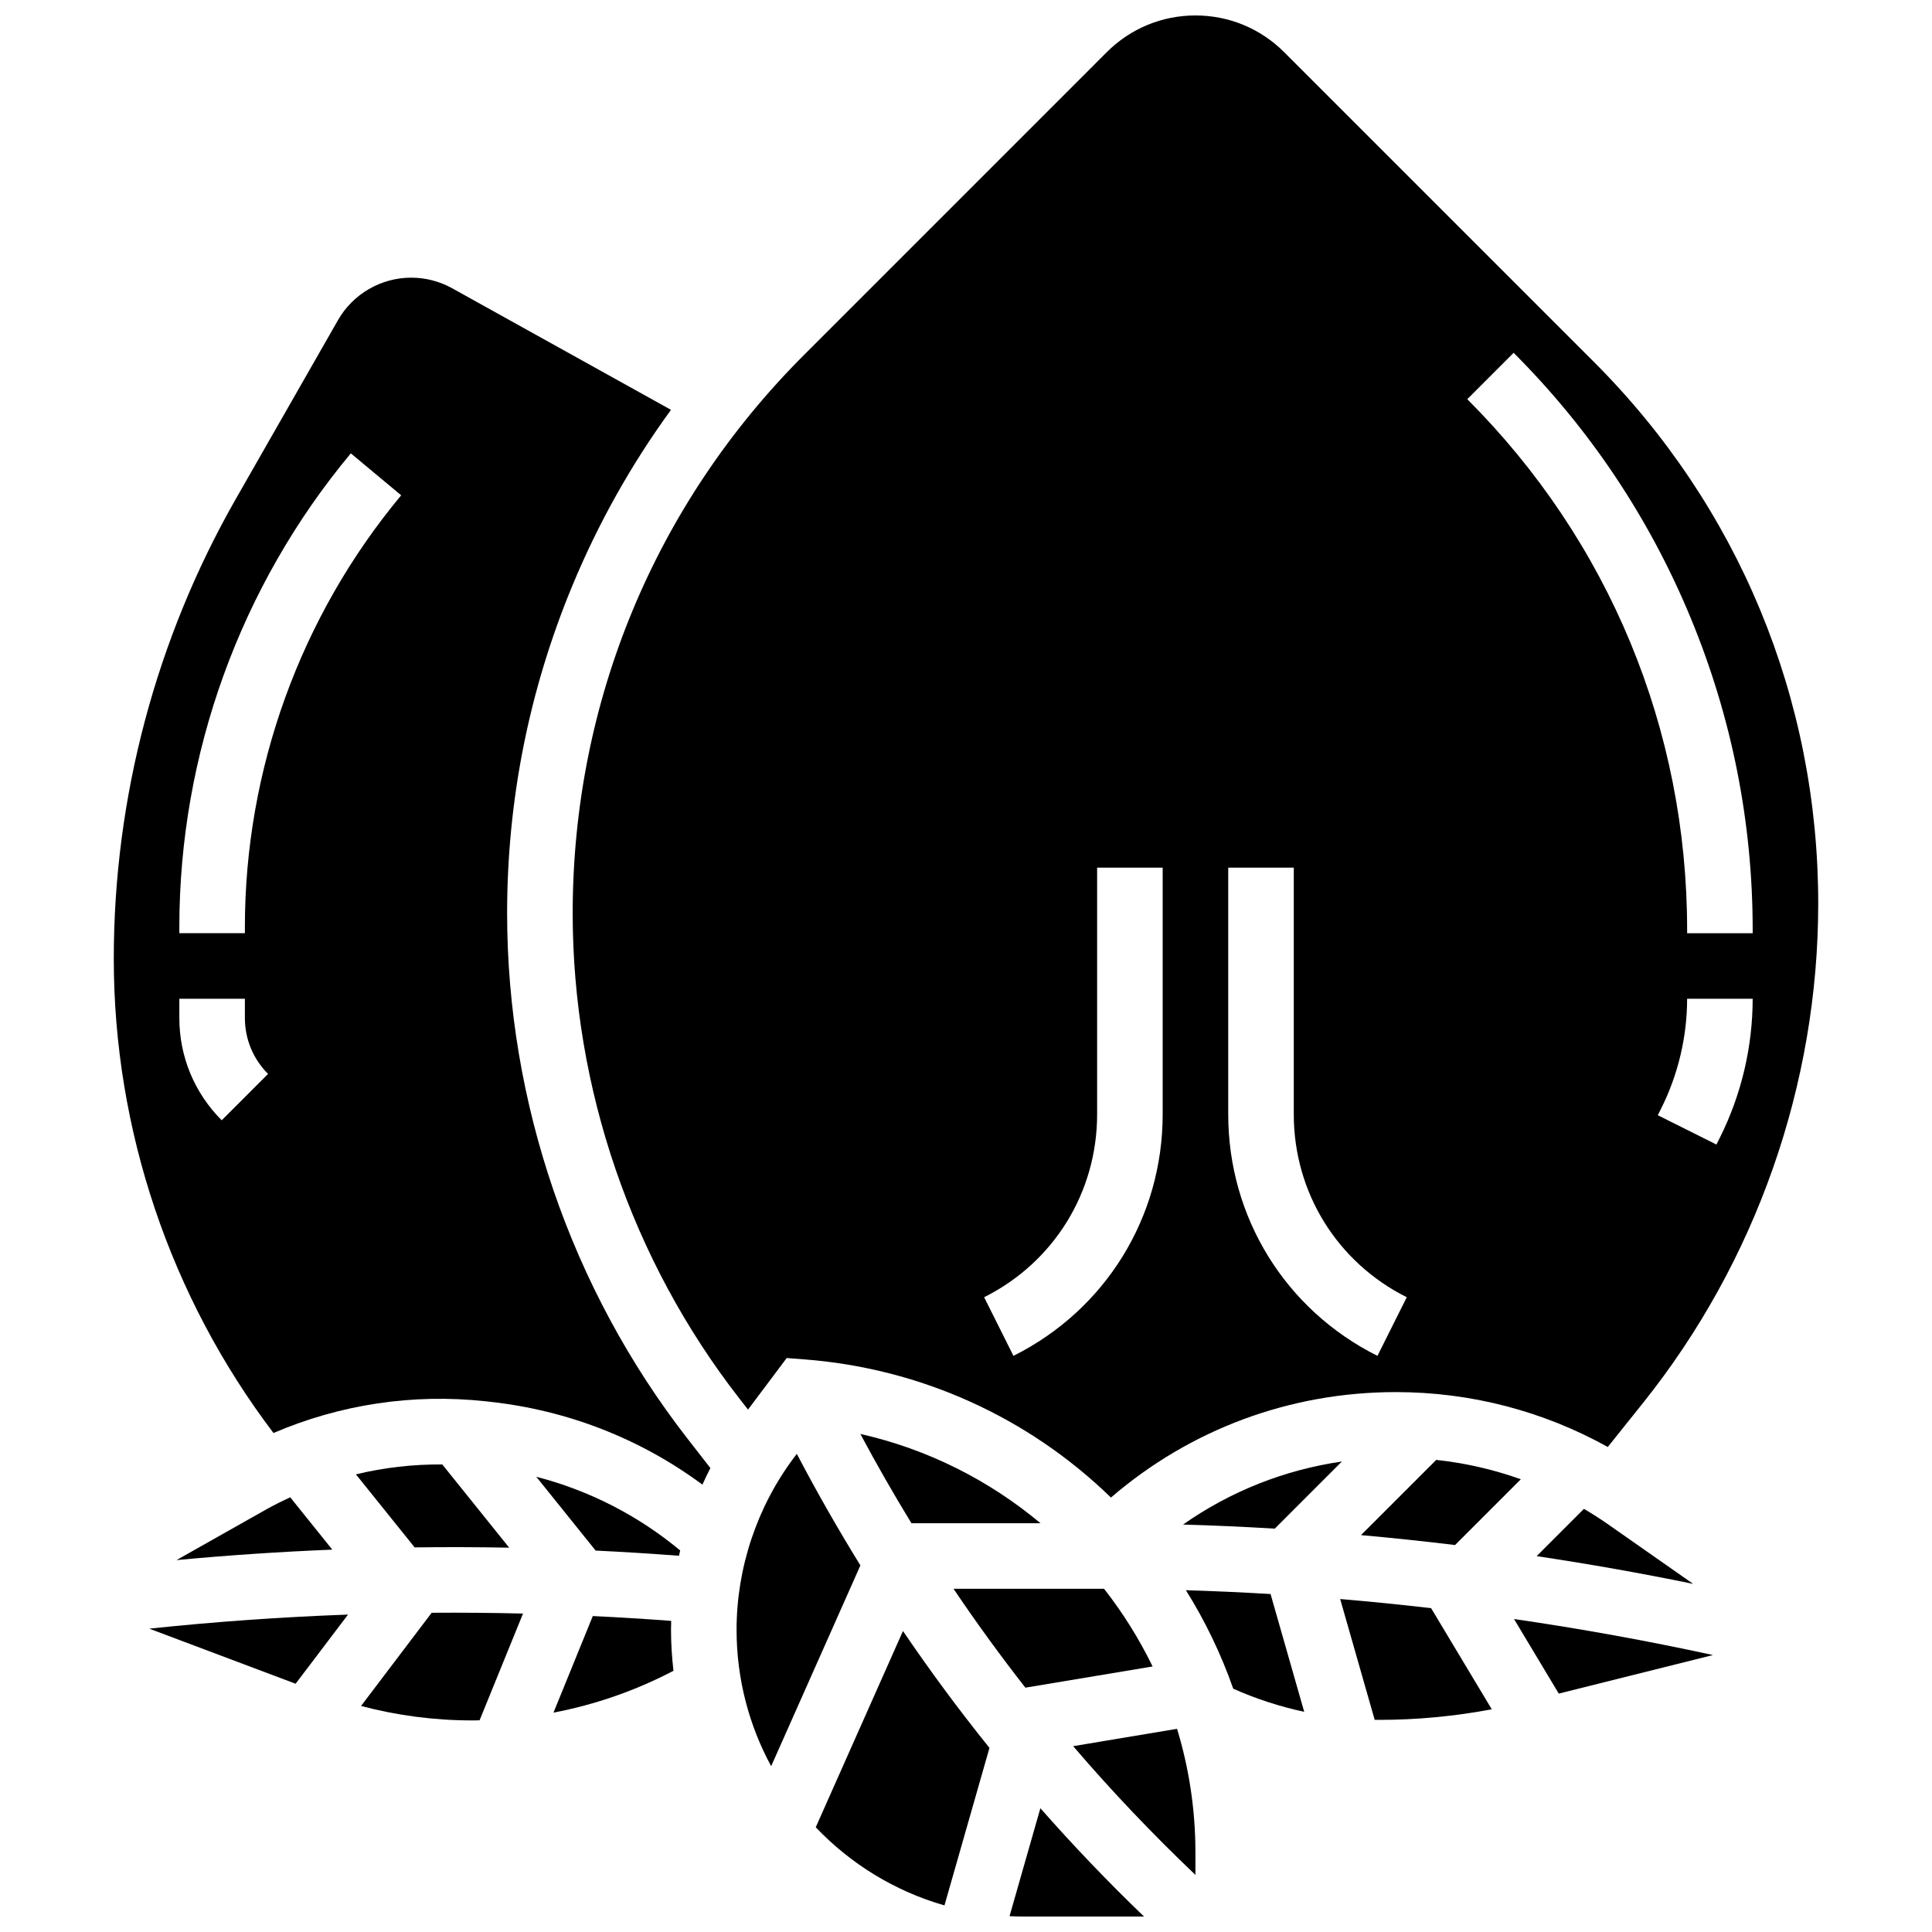
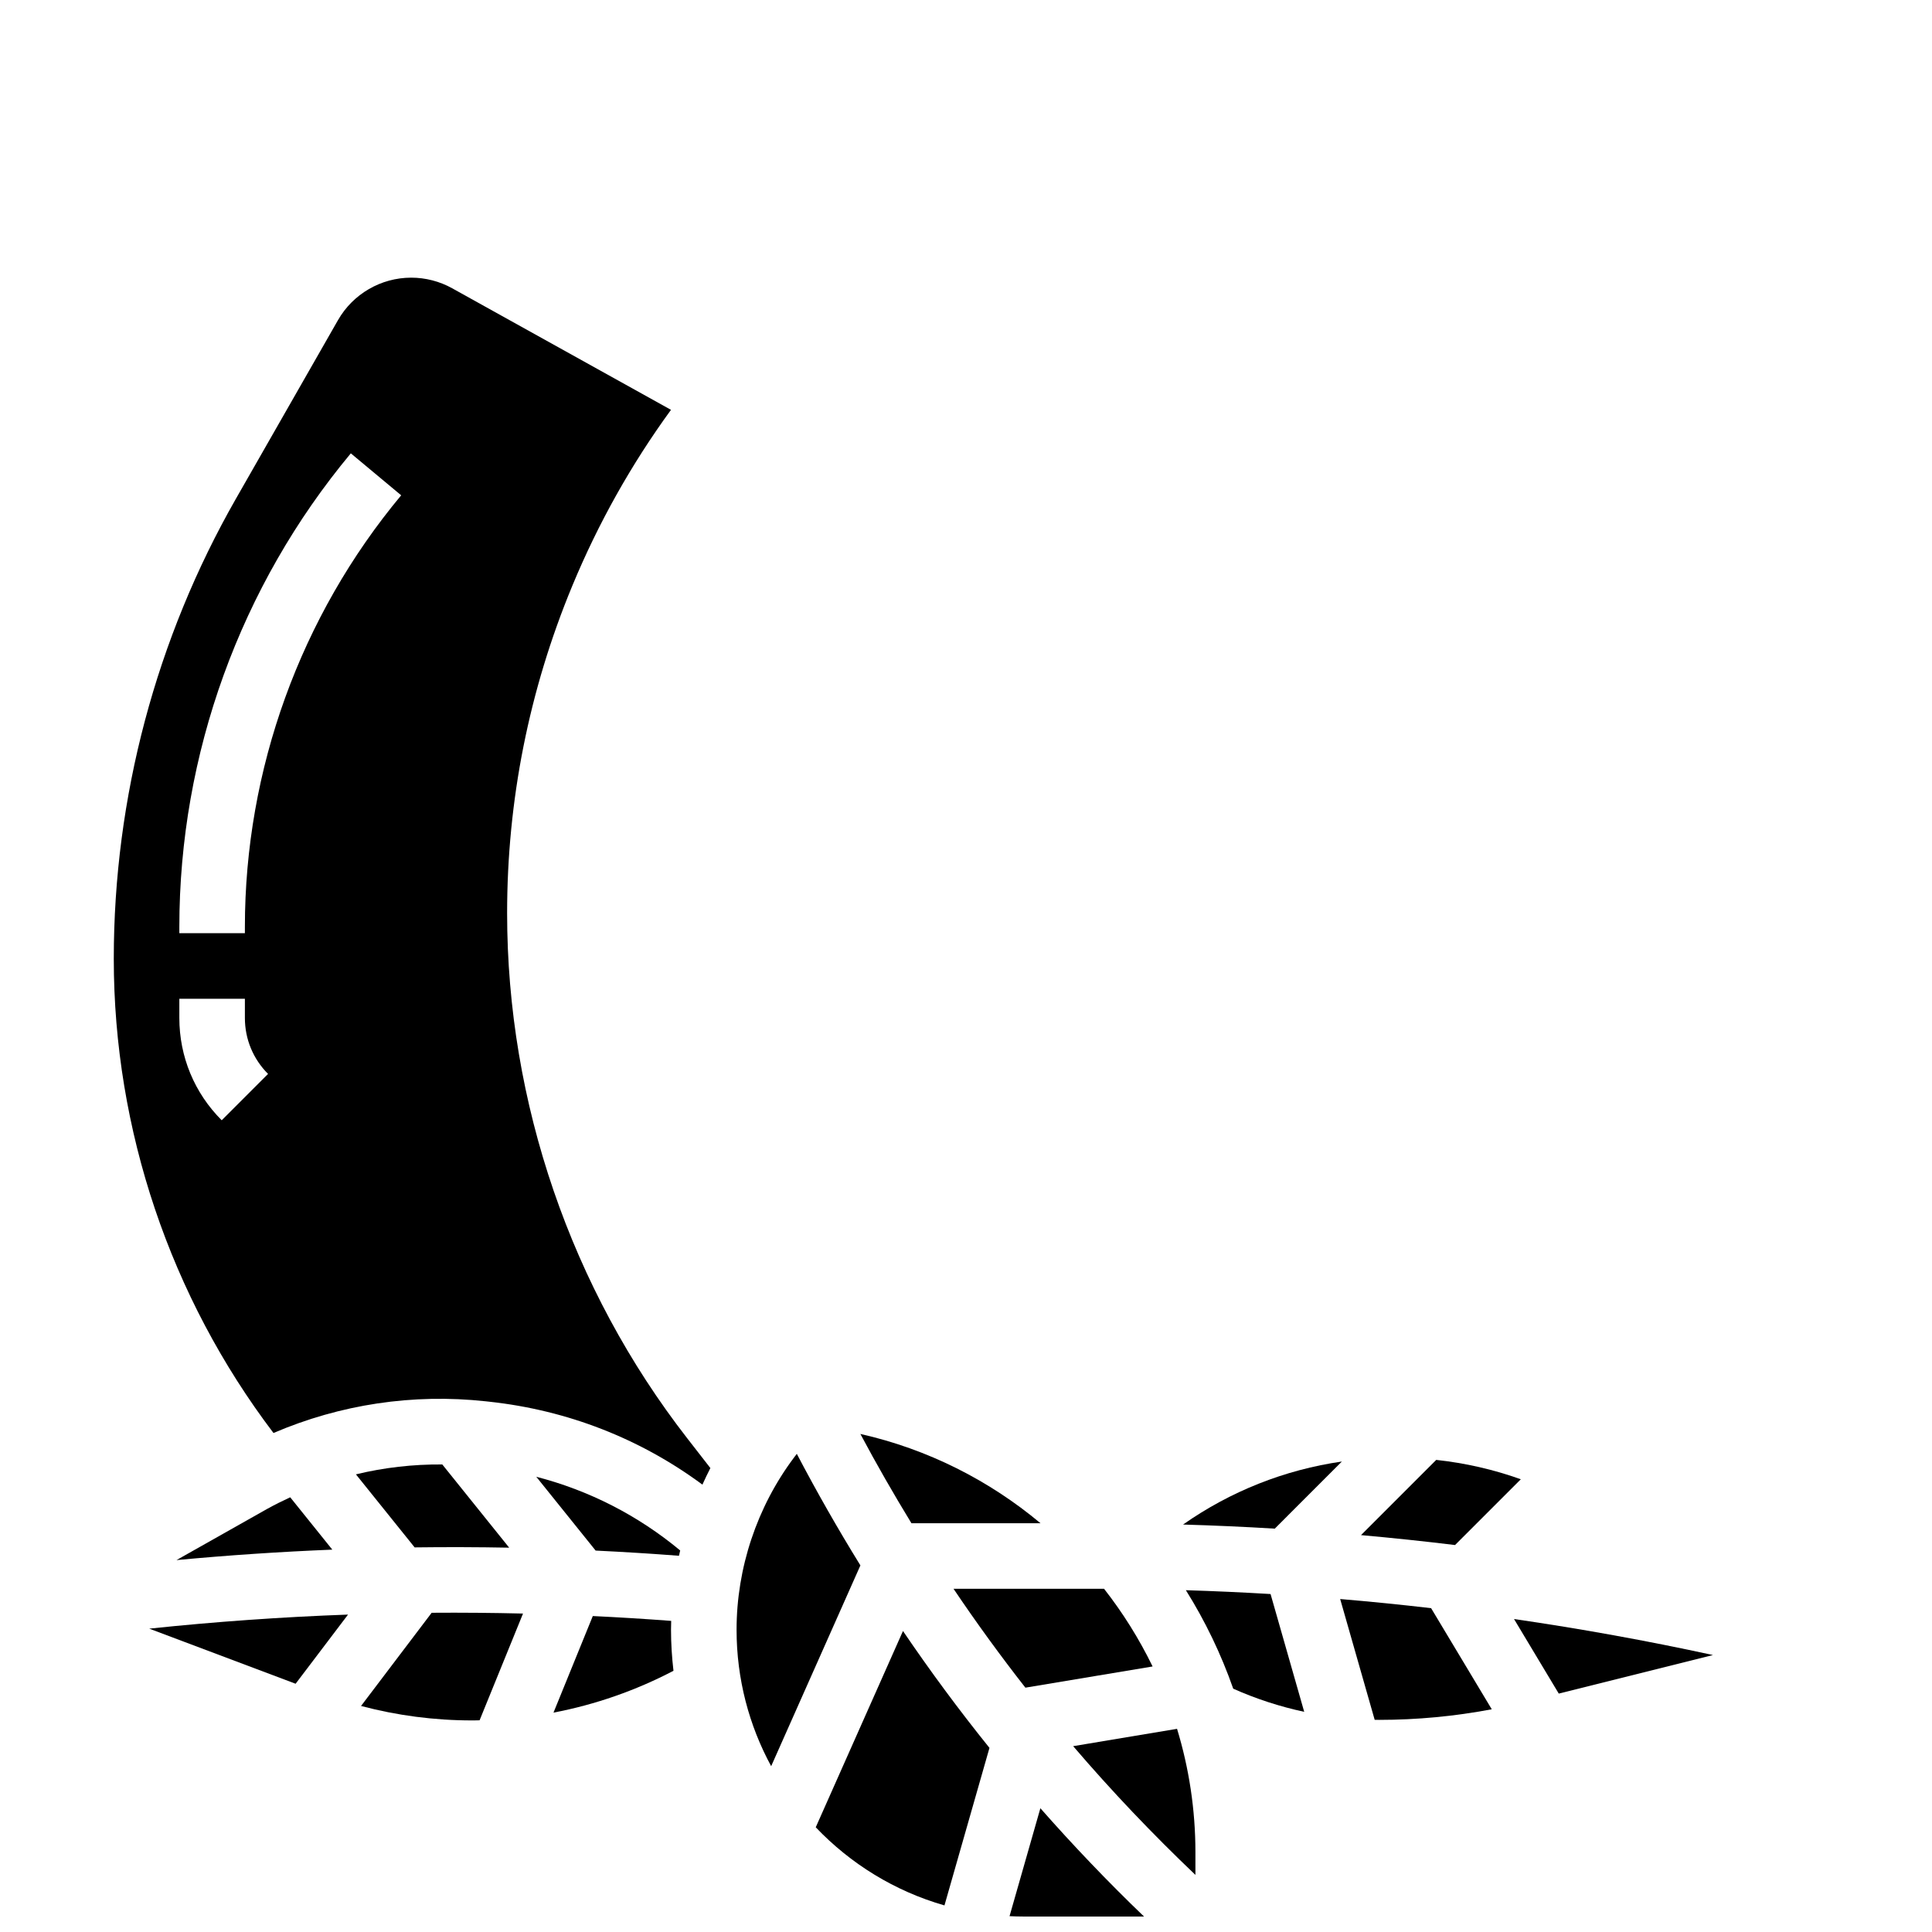
<svg xmlns="http://www.w3.org/2000/svg" width="800px" height="800px" version="1.1" viewBox="144 144 512 512">
  <defs>
    <clipPath id="b">
-       <path d="m295 148.09h331v392.91h-331z" />
-     </clipPath>
+       </clipPath>
    <clipPath id="a">
      <path d="m411 623h37v28.902h-37z" />
    </clipPath>
  </defs>
  <path d="m214.86 543.84-24.086 13.598c13.734-1.285 27.504-2.211 41.289-2.769l-11.152-13.871c-2.043 0.938-4.062 1.949-6.051 3.043z" />
  <path d="m239.68 596.1c9.566 2.531 19.422 3.828 29.406 3.828h0.496c0.504-0.004 1.008-0.023 1.512-0.031l11.512-28.289c-8.066-0.195-16.141-0.266-24.211-0.207z" />
  <path d="m278.94 554.15-17.73-22.055c-7.746-0.059-15.422 0.816-22.887 2.625l15.562 19.355c8.352-0.109 16.703-0.082 25.055 0.074z" />
  <path d="m222.34 590.21 13.891-18.328c-17.598 0.637-35.176 1.883-52.68 3.727z" />
  <path d="m385.54 547.67h34.203c-13.59-11.359-29.859-19.629-47.738-23.66 4.285 8.043 8.812 15.922 13.535 23.66z" />
-   <path d="m563.76 543.86-12.531 12.531c13.887 2.082 27.723 4.527 41.48 7.356l-22.348-15.645c-2.152-1.512-4.356-2.922-6.602-4.242z" />
  <g clip-path="url(#b)">
    <path d="m339.84 514.49 2.391 3.07 10.254-13.668 4.754 0.367c30.676 2.359 59.238 15.293 81.176 36.609 20.996-18.086 47.477-27.949 75.473-27.949 19.84 0 39.039 5.008 56.191 14.547l9.348-11.684c29.938-37.422 46.422-84.422 46.422-132.34 0-54.223-21.113-105.2-59.457-143.54l-82.07-82.07c-6.281-6.277-14.629-9.738-23.512-9.738-8.883 0-17.234 3.461-23.516 9.742l-80.238 80.242c-39.523 39.516-61.289 92.062-61.289 147.95 0 46.293 15.652 91.918 44.074 128.46zm259.95-69.012-0.918 1.836-15.539-7.769 0.918-1.832c4.481-8.969 6.852-19.008 6.852-29.031h17.371c0.004 12.707-3 25.43-8.684 36.797zm-54.664-207.98c20.188 20.188 35.961 43.793 46.883 70.168 10.93 26.375 16.469 54.223 16.469 82.77v0.875h-17.371v-0.871c0-53.133-20.691-103.08-58.262-140.65zm-75.633 136.44h17.371v65.391c0 20.648 11.473 39.215 29.945 48.449l-7.769 15.539c-24.391-12.195-39.547-36.715-39.547-63.988zm-34.746 65.391v-65.391h17.371v65.391c0 27.273-15.152 51.793-39.547 63.988l-7.769-15.539c18.473-9.234 29.945-27.797 29.945-48.449z" />
  </g>
  <path d="m529.6 553.45 17.43-17.43c-7.219-2.582-14.73-4.301-22.414-5.133l-19.934 19.934c8.32 0.746 16.629 1.621 24.918 2.629z" />
  <path d="m449.45 585.63c-3.559-7.324-7.883-14.227-12.871-20.594h-39.891c6.043 8.965 12.395 17.707 19.051 26.211z" />
  <path d="m321.87 573.55c-6.918-0.523-13.844-0.949-20.773-1.281l-10.418 25.594c11.059-2.113 21.781-5.844 31.797-11.086-0.414-3.57-0.652-7.199-0.652-10.883 0-0.781 0.027-1.562 0.047-2.344z" />
  <path d="m499.61 531.32c-15.203 2.195-29.543 7.902-42.086 16.699 8.105 0.234 16.207 0.598 24.305 1.086z" />
  <path d="m428.4 606.75c10.176 11.887 20.992 23.258 32.398 34.117v-6.008c0-11.324-1.703-22.309-4.867-32.699z" />
  <g clip-path="url(#a)">
    <path d="m419.71 623.2-8.172 28.605c1.211 0.059 2.434 0.094 3.66 0.094h31.98c-9.59-9.203-18.734-18.785-27.469-28.699z" />
  </g>
  <path d="m458.27 565.42c5.152 8.23 9.352 16.984 12.547 26.098 6.031 2.691 12.348 4.746 18.812 6.133l-8.918-31.215c-7.477-0.445-14.957-0.785-22.441-1.016z" />
  <path d="m499.16 567.76 9.145 32.008c0.398 0.004 0.797 0.016 1.195 0.016 10.008 0 20.004-0.949 29.832-2.809l-16.074-26.793c-8.023-0.934-16.055-1.742-24.098-2.422z" />
  <path d="m557.09 592.82 40.863-10.215c-17.457-3.797-35.047-6.977-52.723-9.547z" />
  <path d="m278.39 386.03c0-29.91 5.805-59.09 17.25-86.723 6.906-16.672 15.676-32.281 26.18-46.695l-57.988-32.215c-3.312-1.84-7.07-2.812-10.859-2.812-8.004 0-15.441 4.316-19.41 11.266l-27.023 47.289c-21.188 37.074-32.387 79.246-32.387 121.95 0 45.301 14.992 89.66 42.324 125.67 17.723-7.594 36.941-10.496 56.258-8.398l0.984 0.109c20.691 2.246 39.969 9.797 56.43 21.973 0.668-1.48 1.367-2.949 2.109-4.394l-6.137-7.891c-30.777-39.586-47.73-88.996-47.73-139.13zm-75.633 54.855c-7.242-7.242-11.23-16.871-11.23-27.113v-5.09h17.371v5.09c0 5.602 2.18 10.867 6.141 14.828zm6.141-51.223v1.648h-17.371v-1.648c0-45.777 16.141-90.355 45.445-125.52l13.344 11.121c-26.707 32.055-41.418 72.68-41.418 114.4z" />
  <path d="m301.85 554.92c7.371 0.355 14.738 0.812 22.09 1.375 0.102-0.469 0.211-0.938 0.316-1.406-11.191-9.301-24.133-15.91-38.133-19.527z" />
  <path d="m360.18 628.25c9.211 9.676 20.93 16.926 34.113 20.703l11.926-41.746c-8.059-10.004-15.695-20.336-22.922-30.973z" />
  <path d="m355.16 529.28-0.762 1.016c-9.801 13.07-15.199 29.266-15.199 45.602 0 13.082 3.324 25.402 9.168 36.16l23.648-53.211c-5.945-9.625-11.57-19.48-16.855-29.566z" />
</svg>